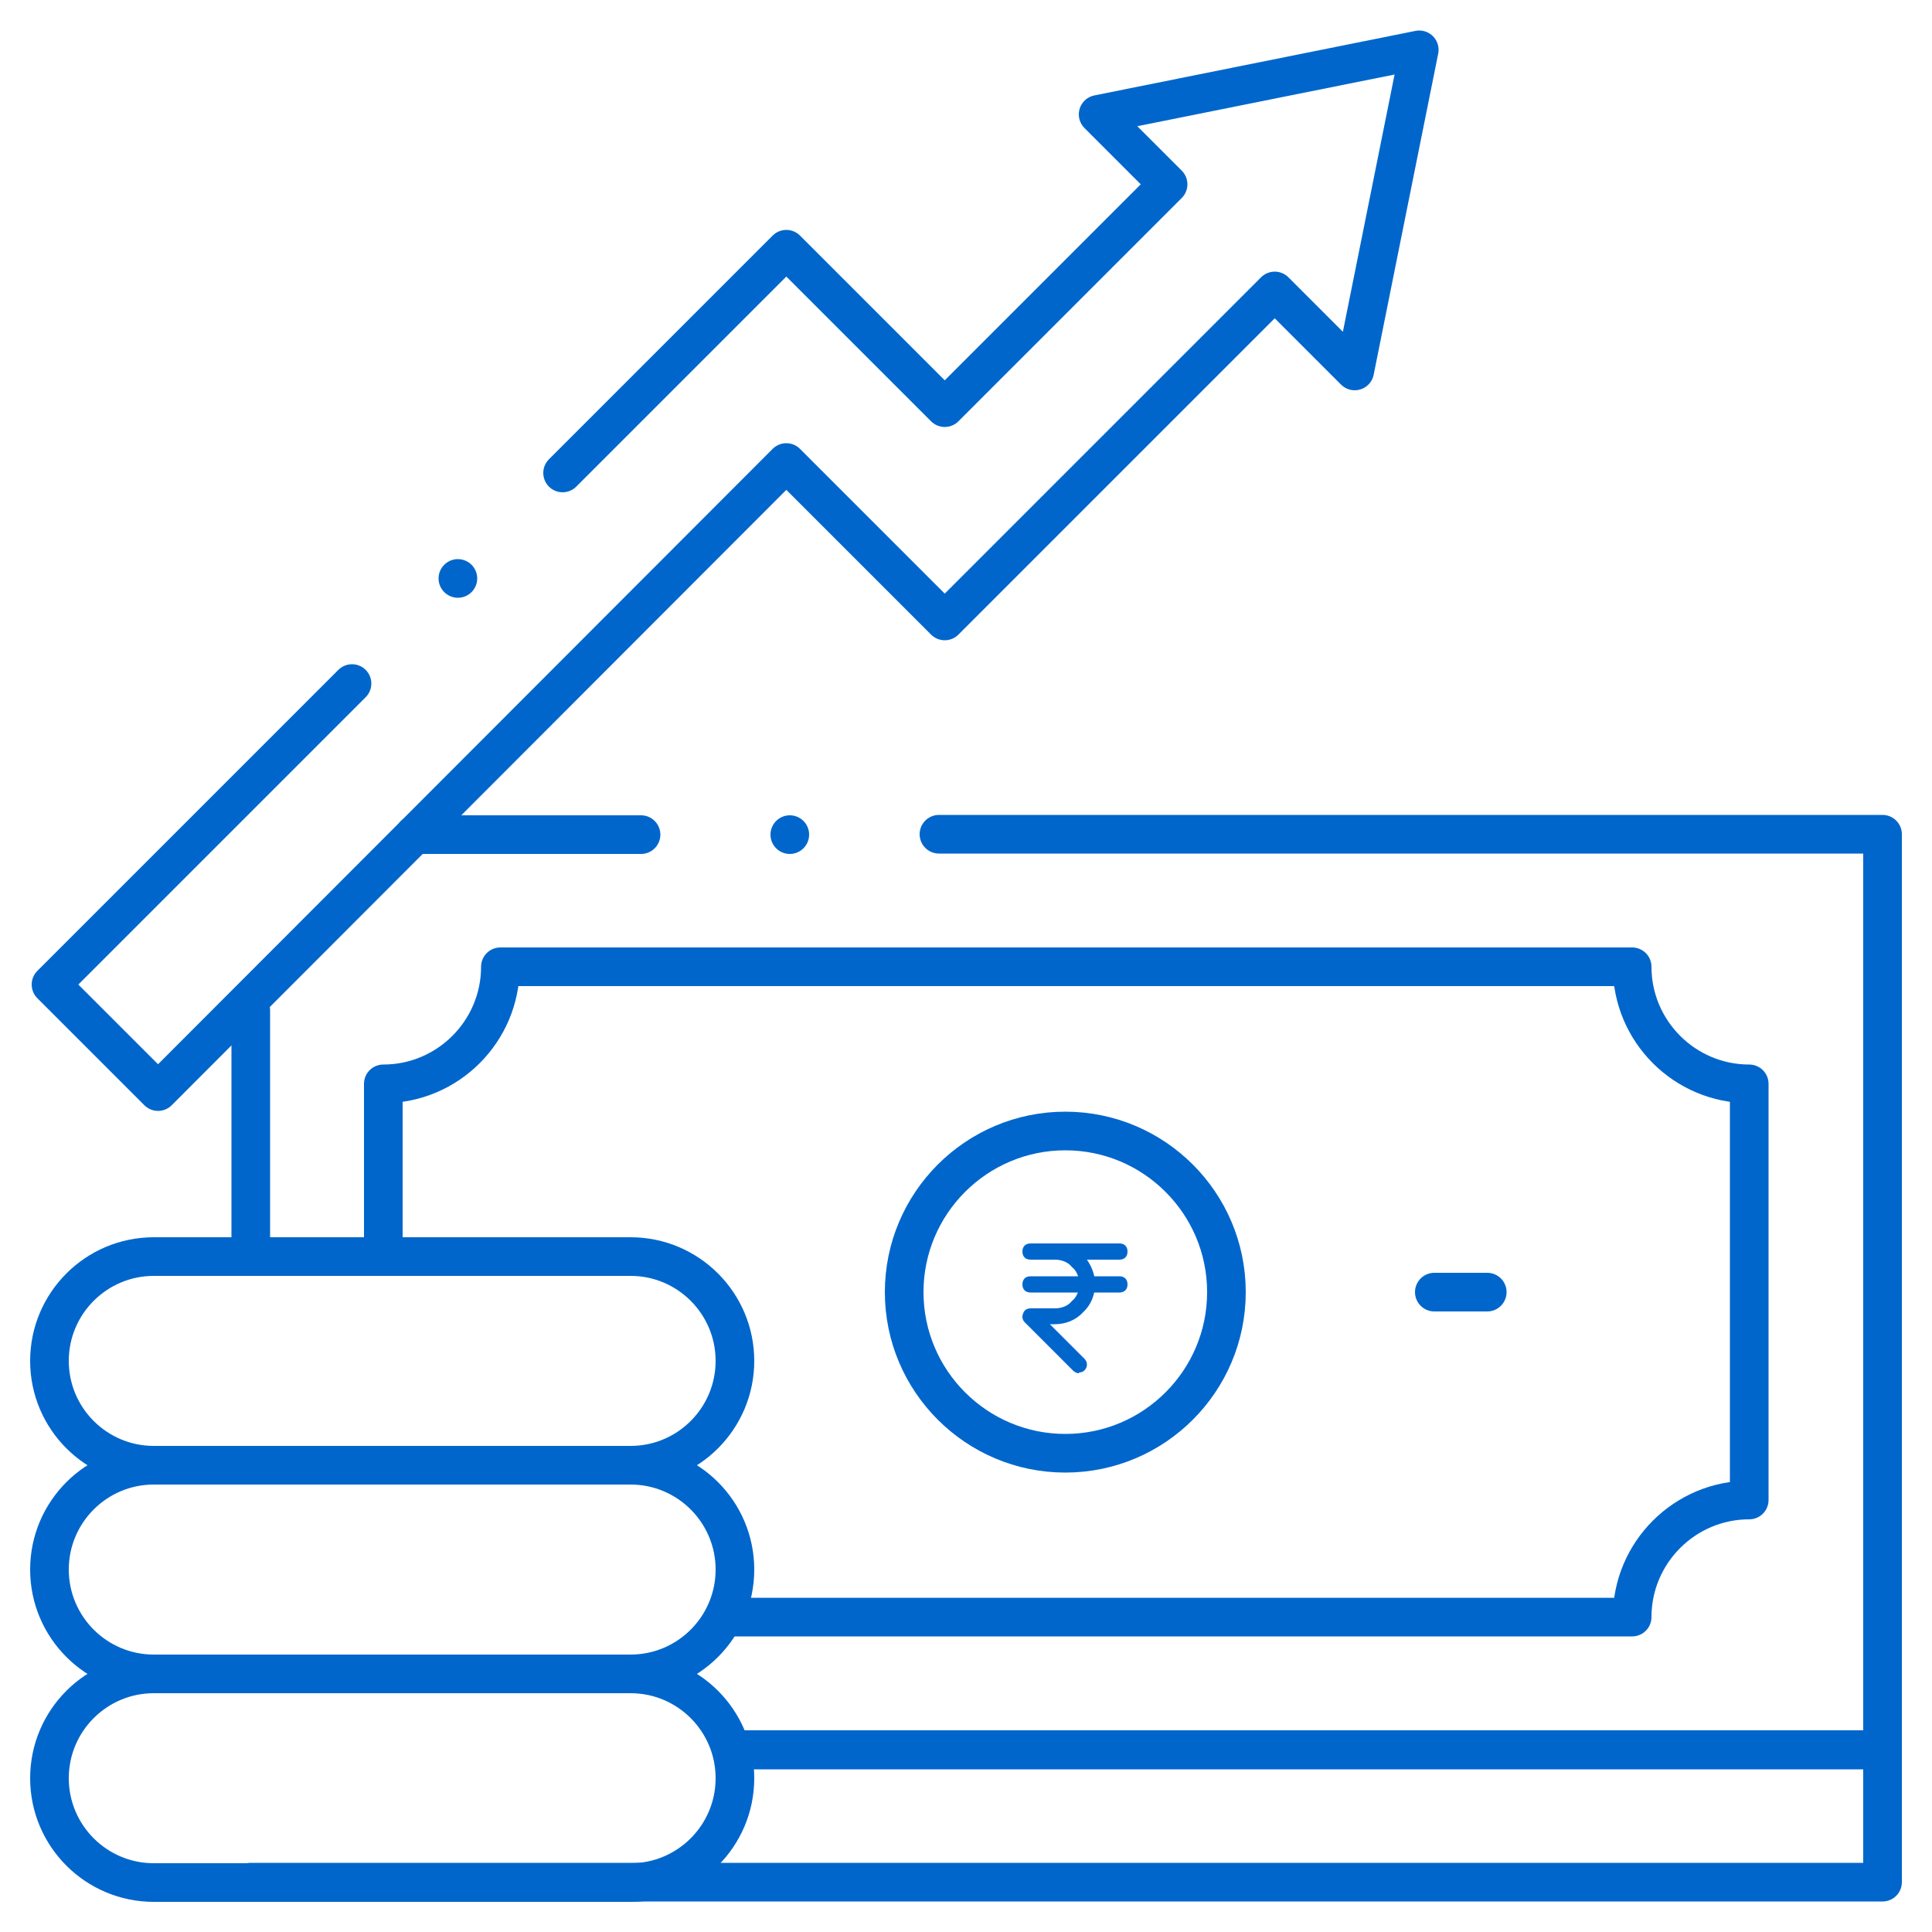
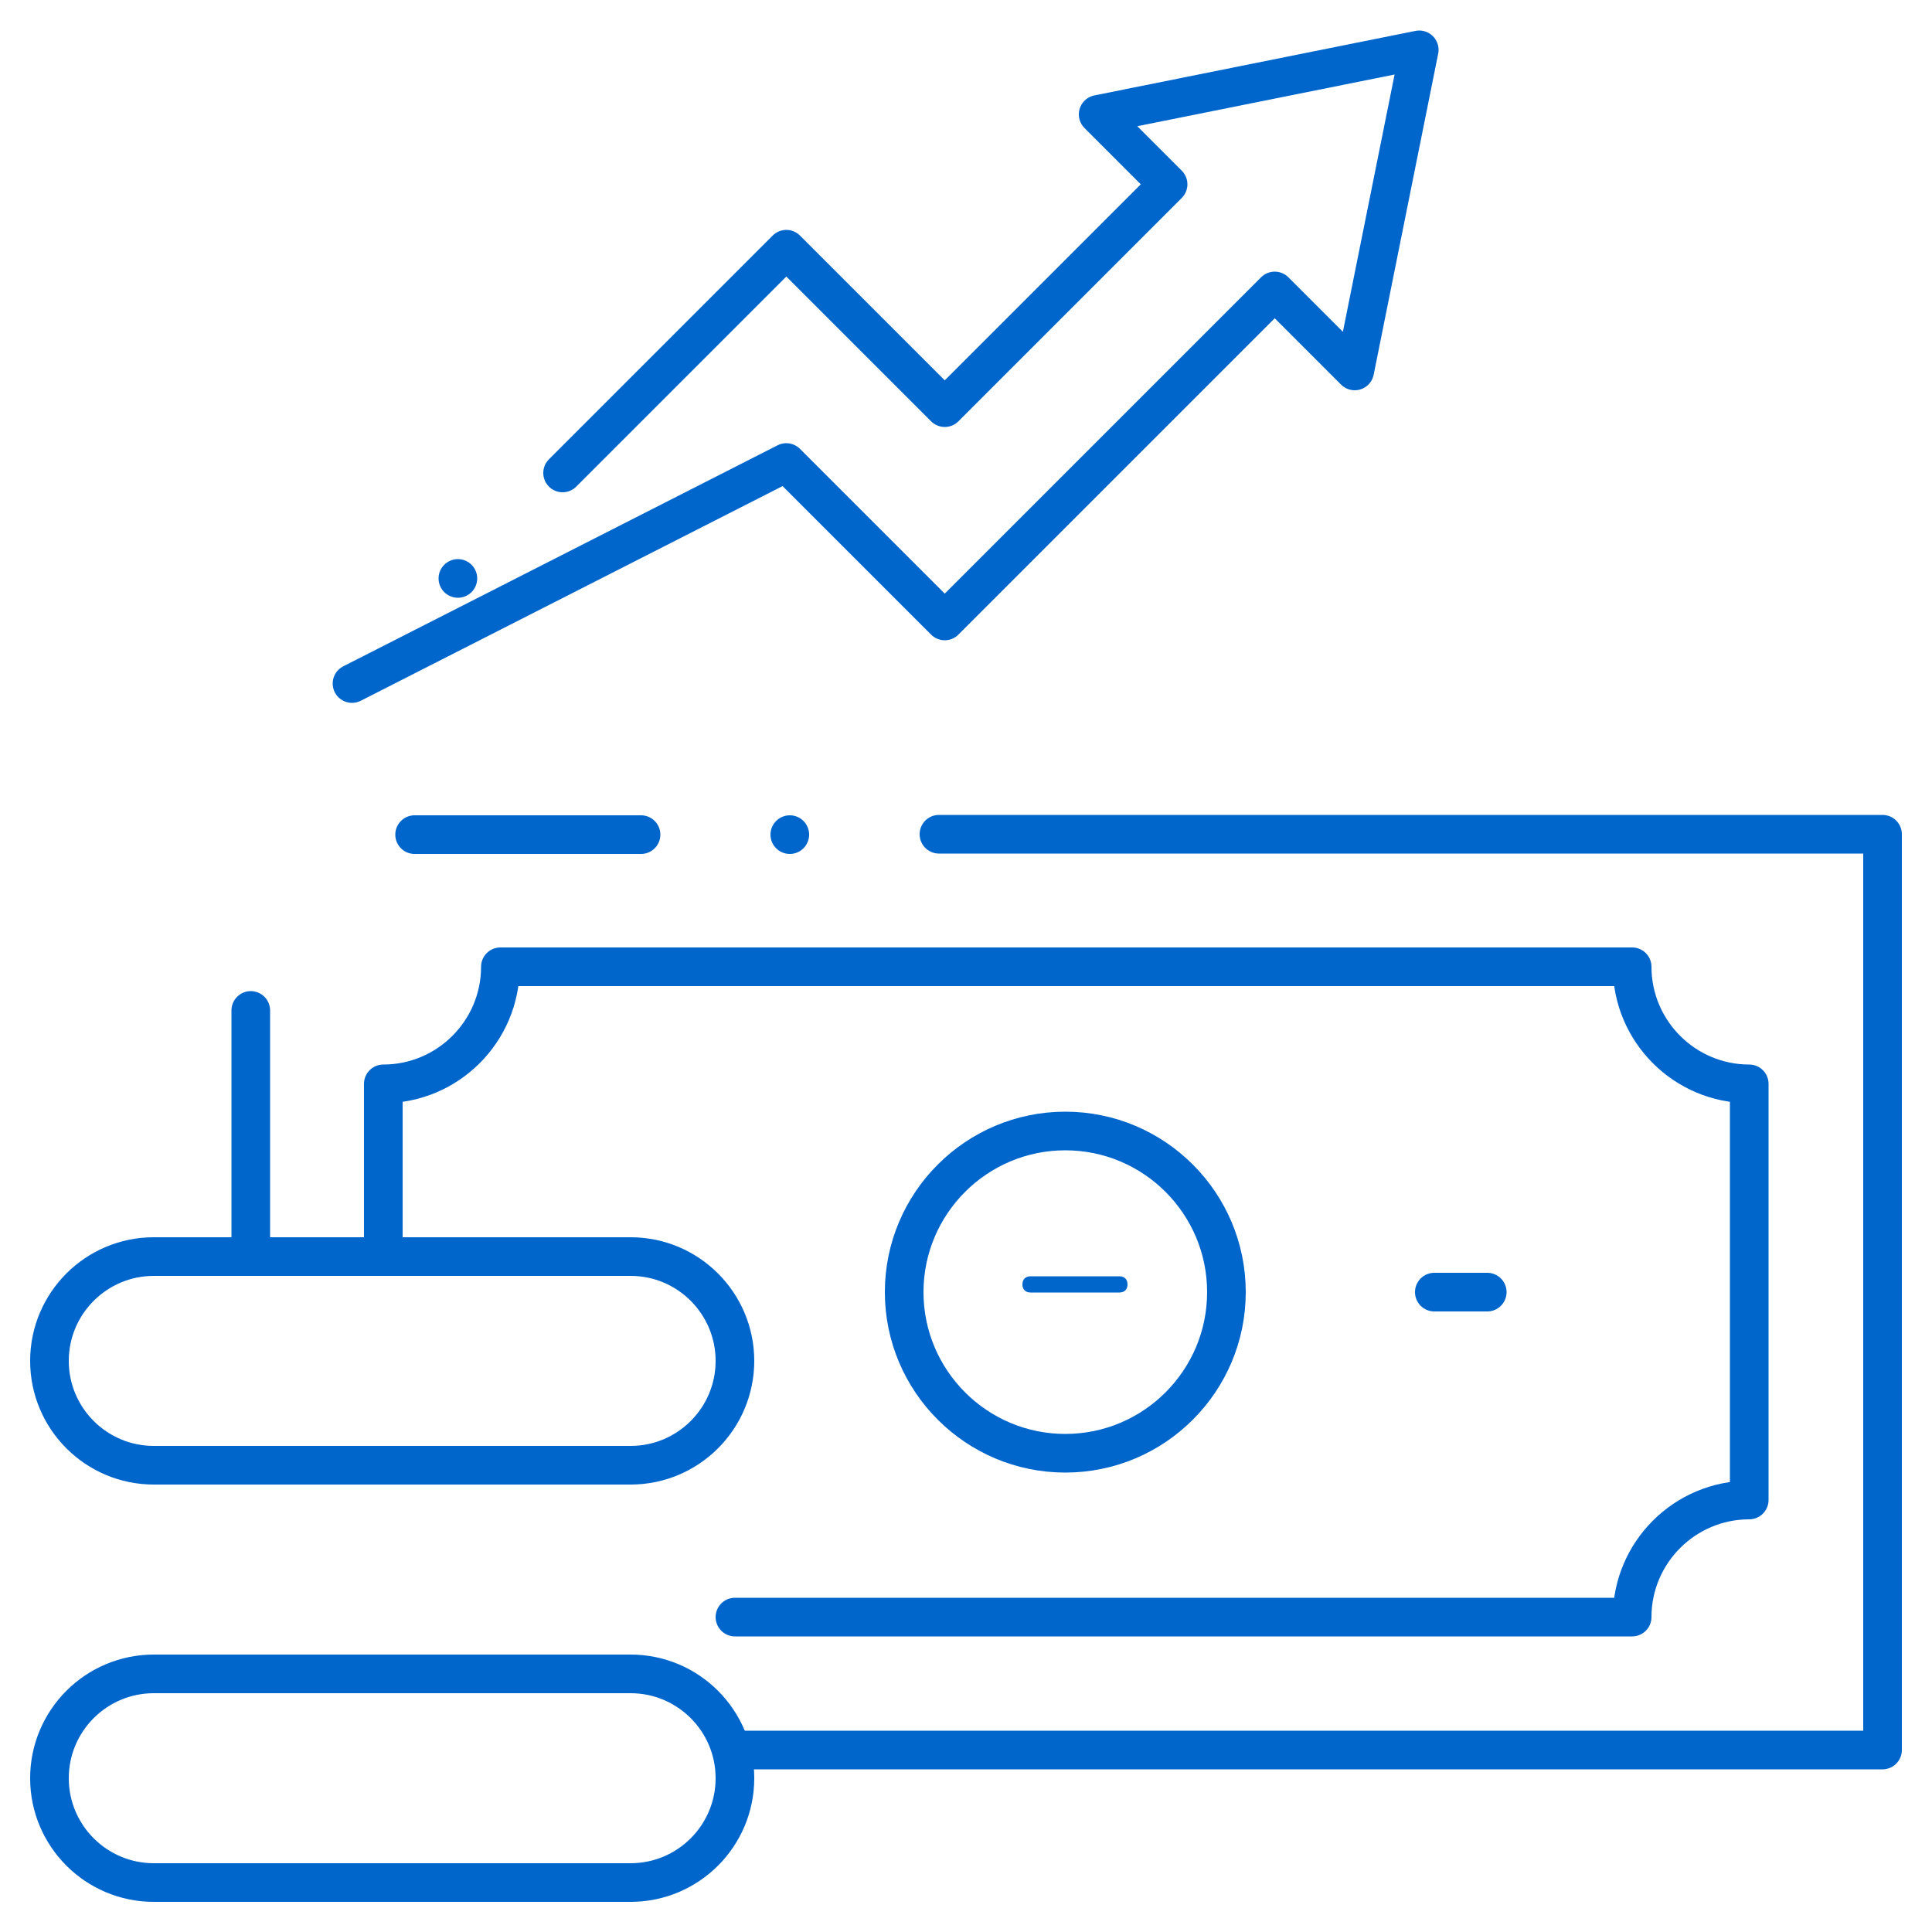
<svg xmlns="http://www.w3.org/2000/svg" id="Layer_1" data-name="Layer 1" viewBox="0 0 50 50">
  <defs>
    <style>
      .cls-1 {
        fill: none;
        stroke: #06c;
        stroke-linecap: round;
        stroke-linejoin: round;
      }

      .cls-2 {
        fill: #06c;
      }
    </style>
  </defs>
  <g>
-     <path class="cls-2" d="M27.93,35.54c-.06,0-.1-.02-.15-.06l-1.26-1.26c-.06-.06-.08-.15-.04-.23.02-.08.1-.13.19-.13h.63c.17,0,.34-.06.44-.19.13-.1.19-.27.19-.44s-.06-.34-.19-.44c-.1-.13-.27-.19-.44-.19h-.63c-.13,0-.21-.08-.21-.21s.08-.21.21-.21h2.3c.13,0,.21.08.21.21s-.08.21-.21.21h-.84c.13.19.21.4.21.63,0,.27-.1.54-.31.73-.19.21-.46.31-.73.31h-.13l.9.9c.08.08.08.21,0,.29-.04.04-.08.06-.15.06h0Z" />
    <path class="cls-2" d="M28.97,33.45h-2.3c-.13,0-.21-.08-.21-.21s.08-.21.21-.21h2.3c.13,0,.21.08.21.21s-.08.21-.21.21Z" />
  </g>
  <g id="g241">
    <g id="g247">
-       <path id="path249" class="cls-1" d="M19.15,45.28h29.57v3.43H6.49" />
-     </g>
+       </g>
  </g>
  <g id="g251">
    <path id="path253" class="cls-1" d="M20.44,21.6h0" />
  </g>
  <g id="g257">
    <g id="g263">
      <path id="path265" class="cls-1" d="M48.72,42.45v-20.86h-24.42" />
    </g>
  </g>
  <g id="g267">
    <path id="path269" class="cls-1" d="M10.73,21.6h5.86" />
  </g>
  <g id="g271">
    <path id="path273" class="cls-1" d="M6.49,32.02v-5.87" />
  </g>
  <g id="g277">
    <g id="g283">
      <path id="path285" class="cls-1" d="M48.72,41.58v3.71h-29.69" />
    </g>
    <g id="g287">
      <path id="path289" class="cls-1" d="M19.02,41.85h23.22c0-1.67,1.36-3.03,3.03-3.03v-10.77c-1.67,0-3.03-1.36-3.03-3.03H12.95c0,1.67-1.36,3.03-3.03,3.03v4.14" />
    </g>
    <g id="g291">
      <path id="path293" class="cls-1" d="M37.12,33.44h1.37" />
    </g>
    <g id="g295">
      <path id="path297" class="cls-1" d="M23.4,33.44c0,2.3,1.87,4.17,4.17,4.17s4.17-1.87,4.17-4.17-1.87-4.17-4.17-4.17-4.17,1.87-4.17,4.17Z" />
    </g>
    <g id="g299">
-       <path id="path301" class="cls-1" d="M9.11,17.69l-7.79,7.79,2.77,2.77L20.35,11.97l4.1,4.1,8.54-8.54,2.07,2.07,1.67-8.31-8.31,1.67,1.81,1.81-5.78,5.78-4.1-4.1-5.79,5.79" />
+       <path id="path301" class="cls-1" d="M9.11,17.69L20.35,11.97l4.1,4.1,8.54-8.54,2.07,2.07,1.67-8.31-8.31,1.67,1.81,1.81-5.78,5.78-4.1-4.1-5.79,5.79" />
    </g>
    <g id="g303">
      <path id="path305" class="cls-1" d="M3.98,43.32h12.34c1.49,0,2.7,1.21,2.7,2.7h0c0,1.49-1.21,2.7-2.7,2.7H3.98c-1.49,0-2.7-1.21-2.7-2.7h0c0-1.49,1.21-2.7,2.7-2.7Z" />
    </g>
    <g id="g307">
-       <path id="path309" class="cls-1" d="M3.98,37.92h12.34c1.49,0,2.7,1.21,2.7,2.7h0c0,1.49-1.21,2.7-2.7,2.7H3.98c-1.49,0-2.7-1.21-2.7-2.7h0c0-1.49,1.21-2.7,2.7-2.7Z" />
-     </g>
+       </g>
    <g id="g311">
      <path id="path313" class="cls-1" d="M3.98,32.52h12.34c1.49,0,2.7,1.21,2.7,2.7h0c0,1.49-1.21,2.7-2.7,2.7H3.98c-1.49,0-2.7-1.21-2.7-2.7h0c0-1.49,1.21-2.7,2.7-2.7Z" />
    </g>
    <g id="g315">
      <path id="path317" class="cls-1" d="M11.85,14.97h0" />
    </g>
  </g>
</svg>